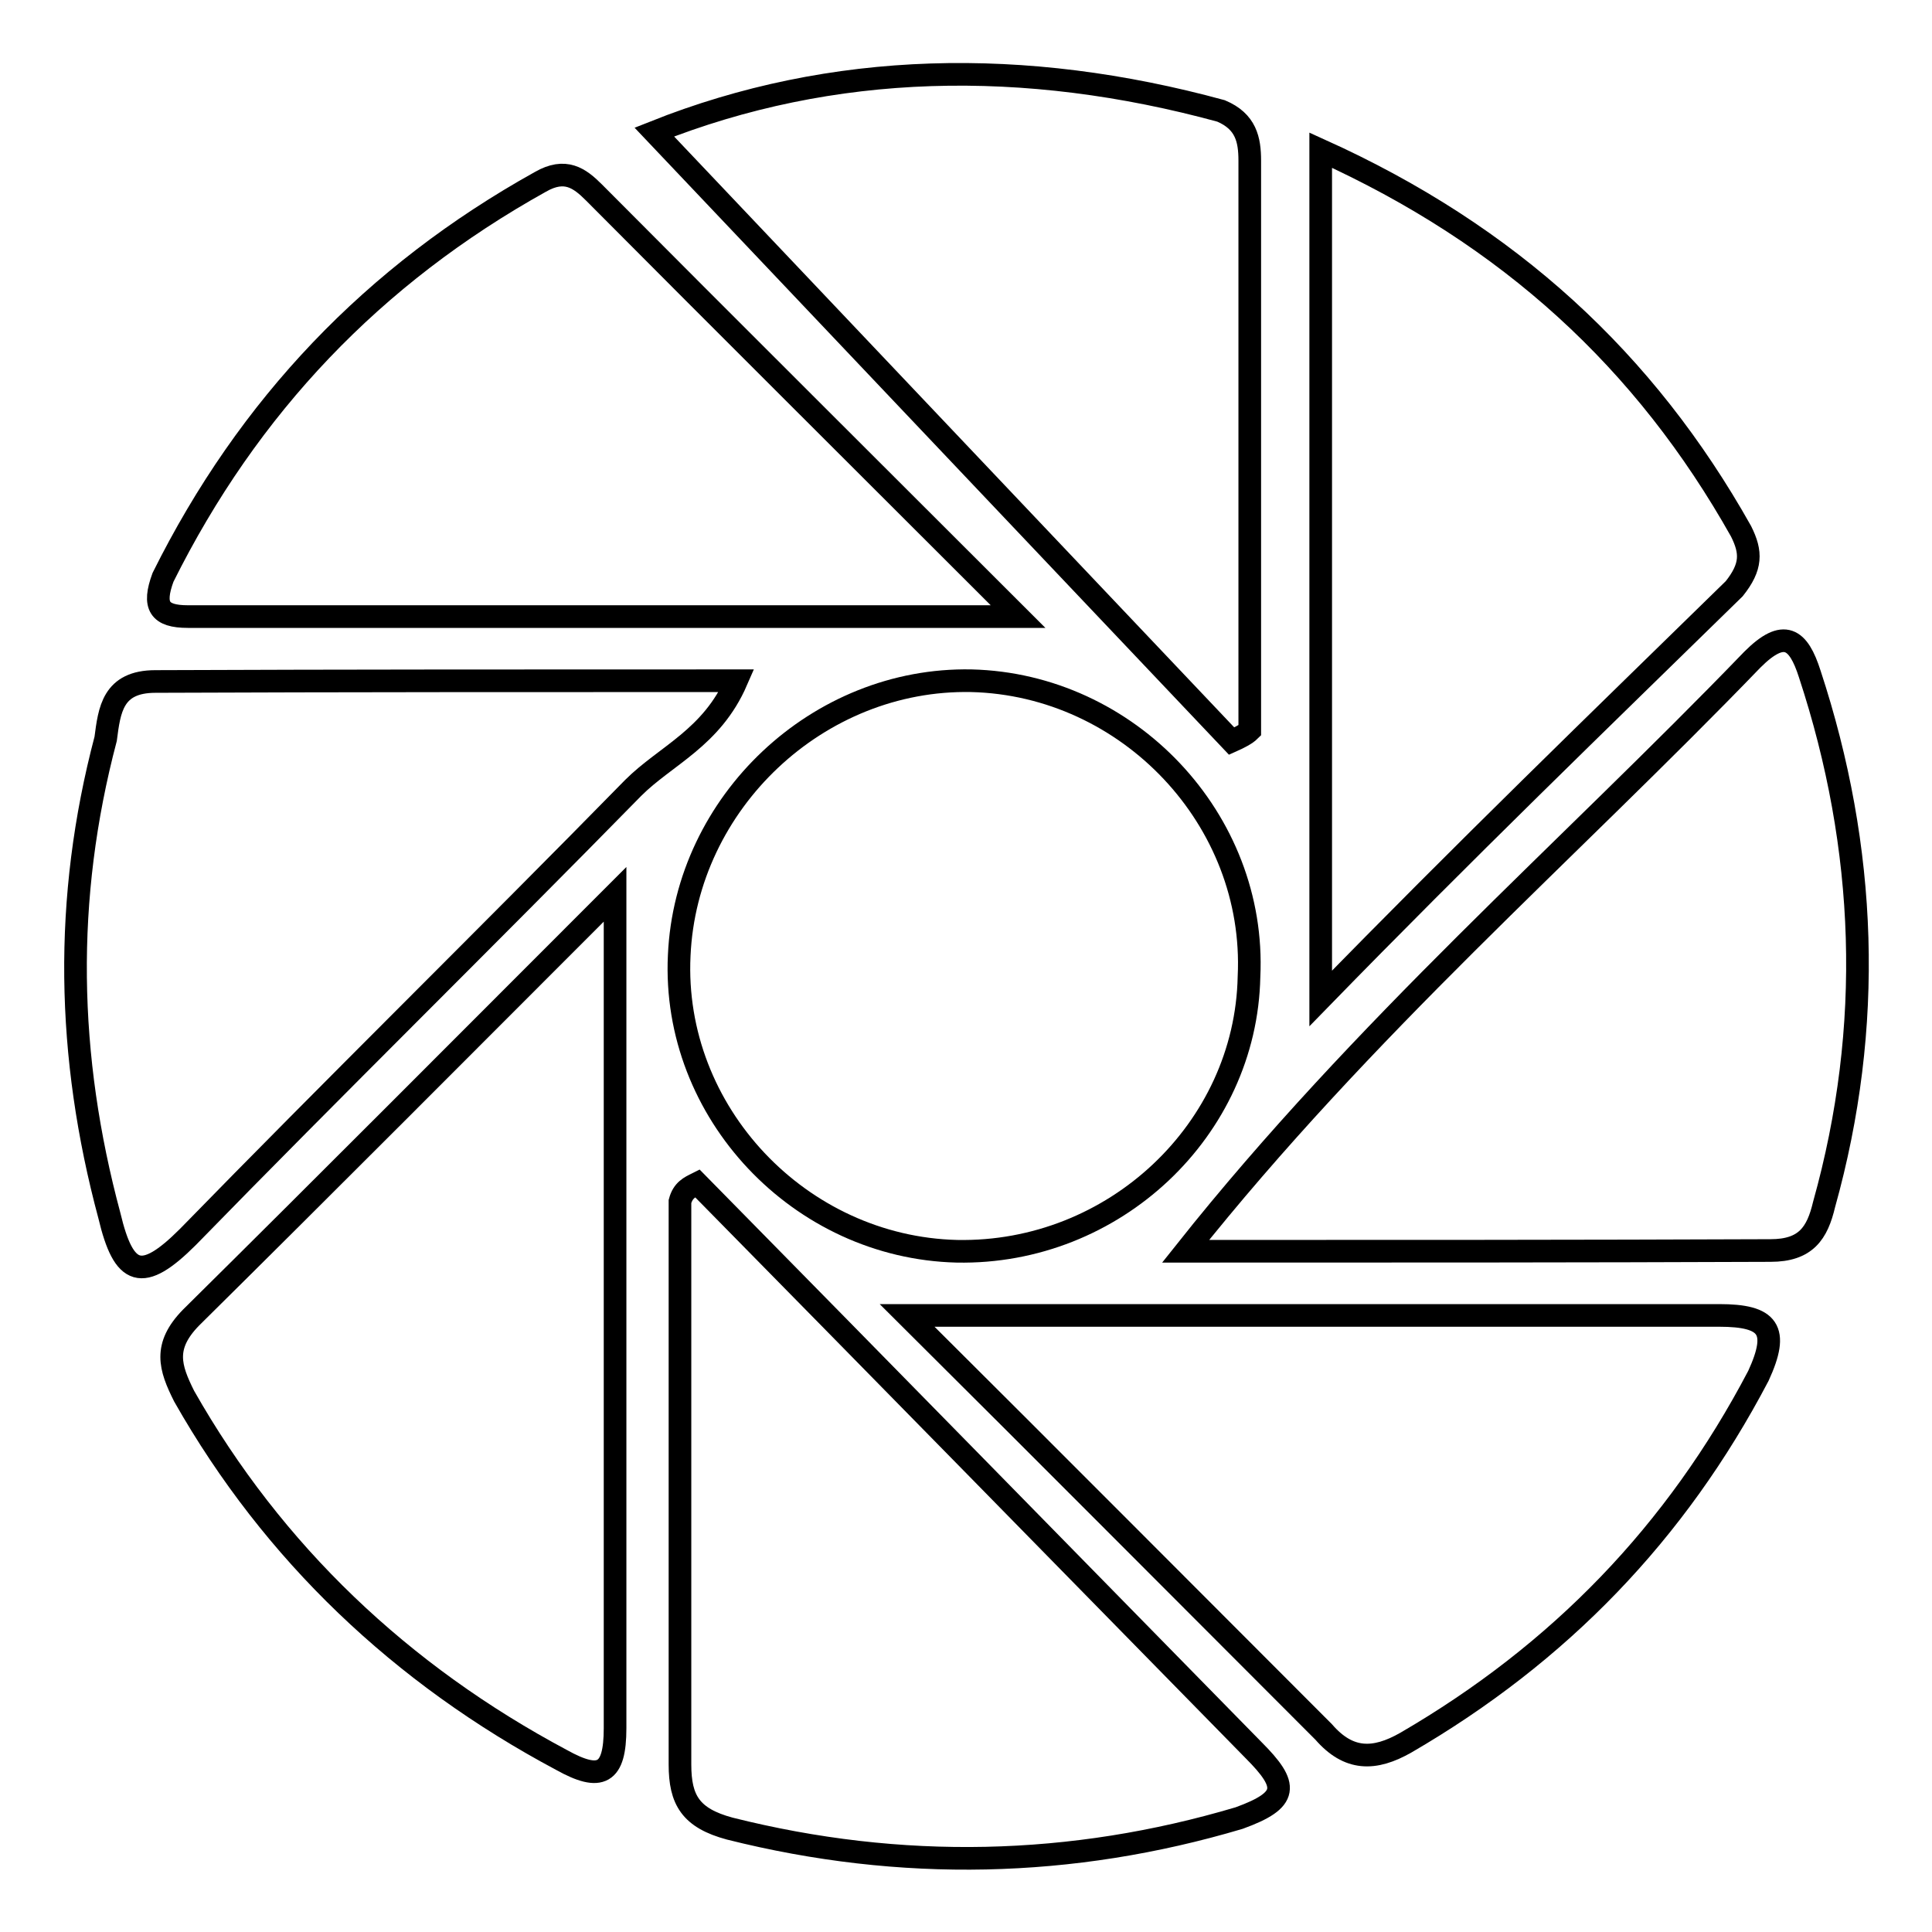
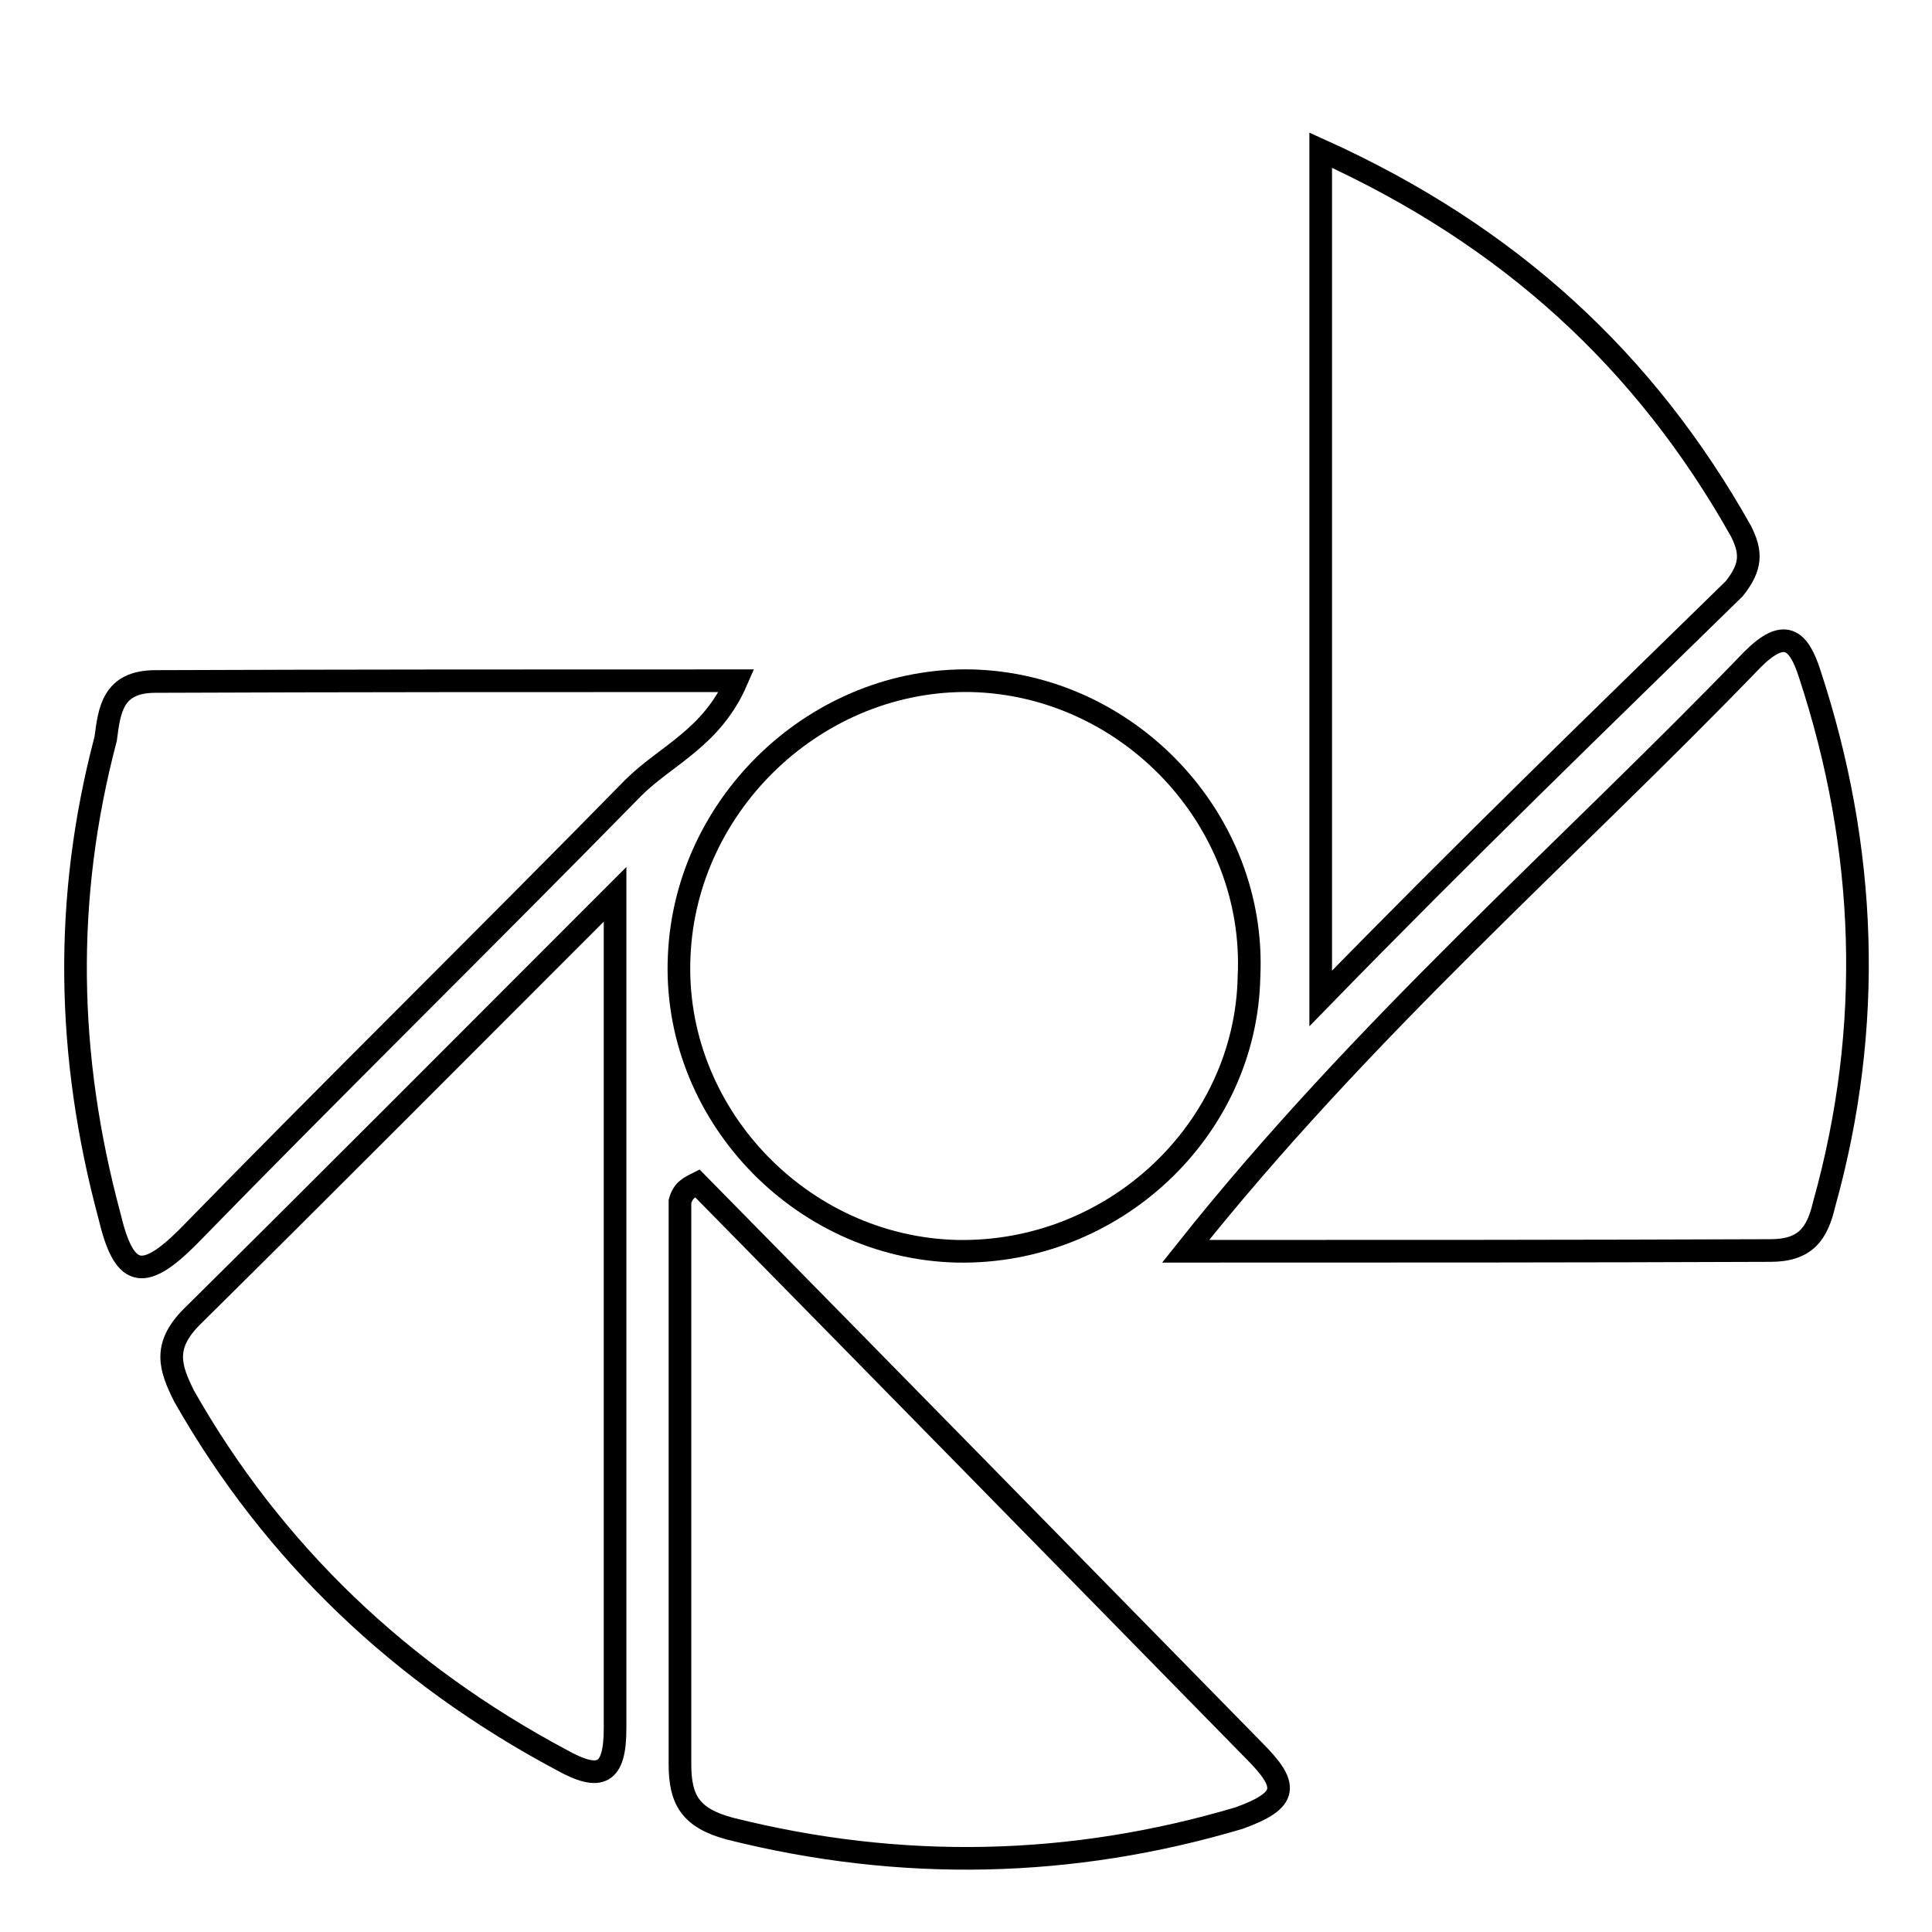
<svg xmlns="http://www.w3.org/2000/svg" version="1.1" x="0px" y="0px" viewBox="0 0 256 256" enable-background="new 0 0 256 256" xml:space="preserve">
  <g>
    <g>
      <path stroke-width="3" fill-opacity="0" stroke="#000000" d="M126.8,165.8c-20.8-0.5-37.8-18.4-36.8-39.2c0.9-20.3,18.4-36.8,38.7-36.4c20.8,0.5,37.8,18.4,36.8,39.2C165.1,149.7,147.6,166.2,126.8,165.8z" />
      <path stroke-width="3" fill-opacity="0" stroke="#000000" d="M81.5,118.5c0,39.2,0,74.6,0,110.5c0,6.1-1.9,7.1-7.1,4.2c-21.2-11.3-38.2-27.4-50-48.2c-1.9-3.8-2.8-6.6,0.9-10.4C43.3,156.8,61.2,138.8,81.5,118.5z" />
      <path stroke-width="3" fill-opacity="0" stroke="#000000" d="M157.1,165.8c23.6-29.7,50.5-52.9,75.1-78.4c4.2-4.2,6.1-2.8,7.6,1.9c7.6,23.1,8.5,46.7,1.9,70.3c-0.9,3.8-2.4,6.1-7.1,6.1C209.5,165.8,184.4,165.8,157.1,165.8z" />
-       <path stroke-width="3" fill-opacity="0" stroke="#000000" d="M163.2,98.2c-25.5-26.9-51-53.8-76.5-80.7c23.6-9.4,49.1-9.9,75.1-2.8c3.3,1.4,3.8,3.8,3.8,6.6c0,25,0,50,0,75.5C165.1,97.3,164.1,97.8,163.2,98.2z" />
-       <path stroke-width="3" fill-opacity="0" stroke="#000000" d="M120.2,174.3c37.8,0,72.7,0,107.6,0c6.6,0,8,1.9,5.2,8c-10.9,20.8-26.4,36.8-46.7,48.6c-4.2,2.4-7.6,2.4-10.9-1.4C157.5,211.6,139.6,193.6,120.2,174.3z" />
-       <path stroke-width="3" fill-opacity="0" stroke="#000000" d="M134.9,81.7c-38.7,0-74.6,0-110,0c-3.8,0-4.7-1.4-3.3-5.2c11.3-22.7,27.9-40.1,50-52.4c3.3-1.9,5.2-0.5,7.1,1.4C96.6,43.5,114.6,61.4,134.9,81.7z" />
      <path stroke-width="3" fill-opacity="0" stroke="#000000" d="M92.4,156.8c24.6,25,49.1,50,73.7,75.1c4.7,4.7,4.7,6.6-1.9,9c-22.2,6.6-44.8,7.1-67.5,1.4c-5.2-1.4-6.6-3.8-6.6-8.5c0-25,0-50,0-74.6C90.5,157.7,91.4,157.3,92.4,156.8z" />
      <path stroke-width="3" fill-opacity="0" stroke="#000000" d="M175,19.9c25,11.3,43,27.9,55.7,50.5c1.4,2.8,1.4,4.7-0.9,7.6c-17.9,17.5-35.9,34.9-54.8,54.3C175,94,175,57.6,175,19.9z" />
      <path stroke-width="3" fill-opacity="0" stroke="#000000" d="M97.6,90.2c-3.3,7.6-9.4,9.9-13.7,14.2c-19.4,19.8-39.7,39.7-59,59.5c-6.1,6.1-8.5,5.2-10.4-2.8c-5.7-21.2-6.1-42-0.5-63.2c0.5-3.8,0.9-7.6,6.6-7.6C45.6,90.2,71.1,90.2,97.6,90.2z" />
    </g>
  </g>
</svg>